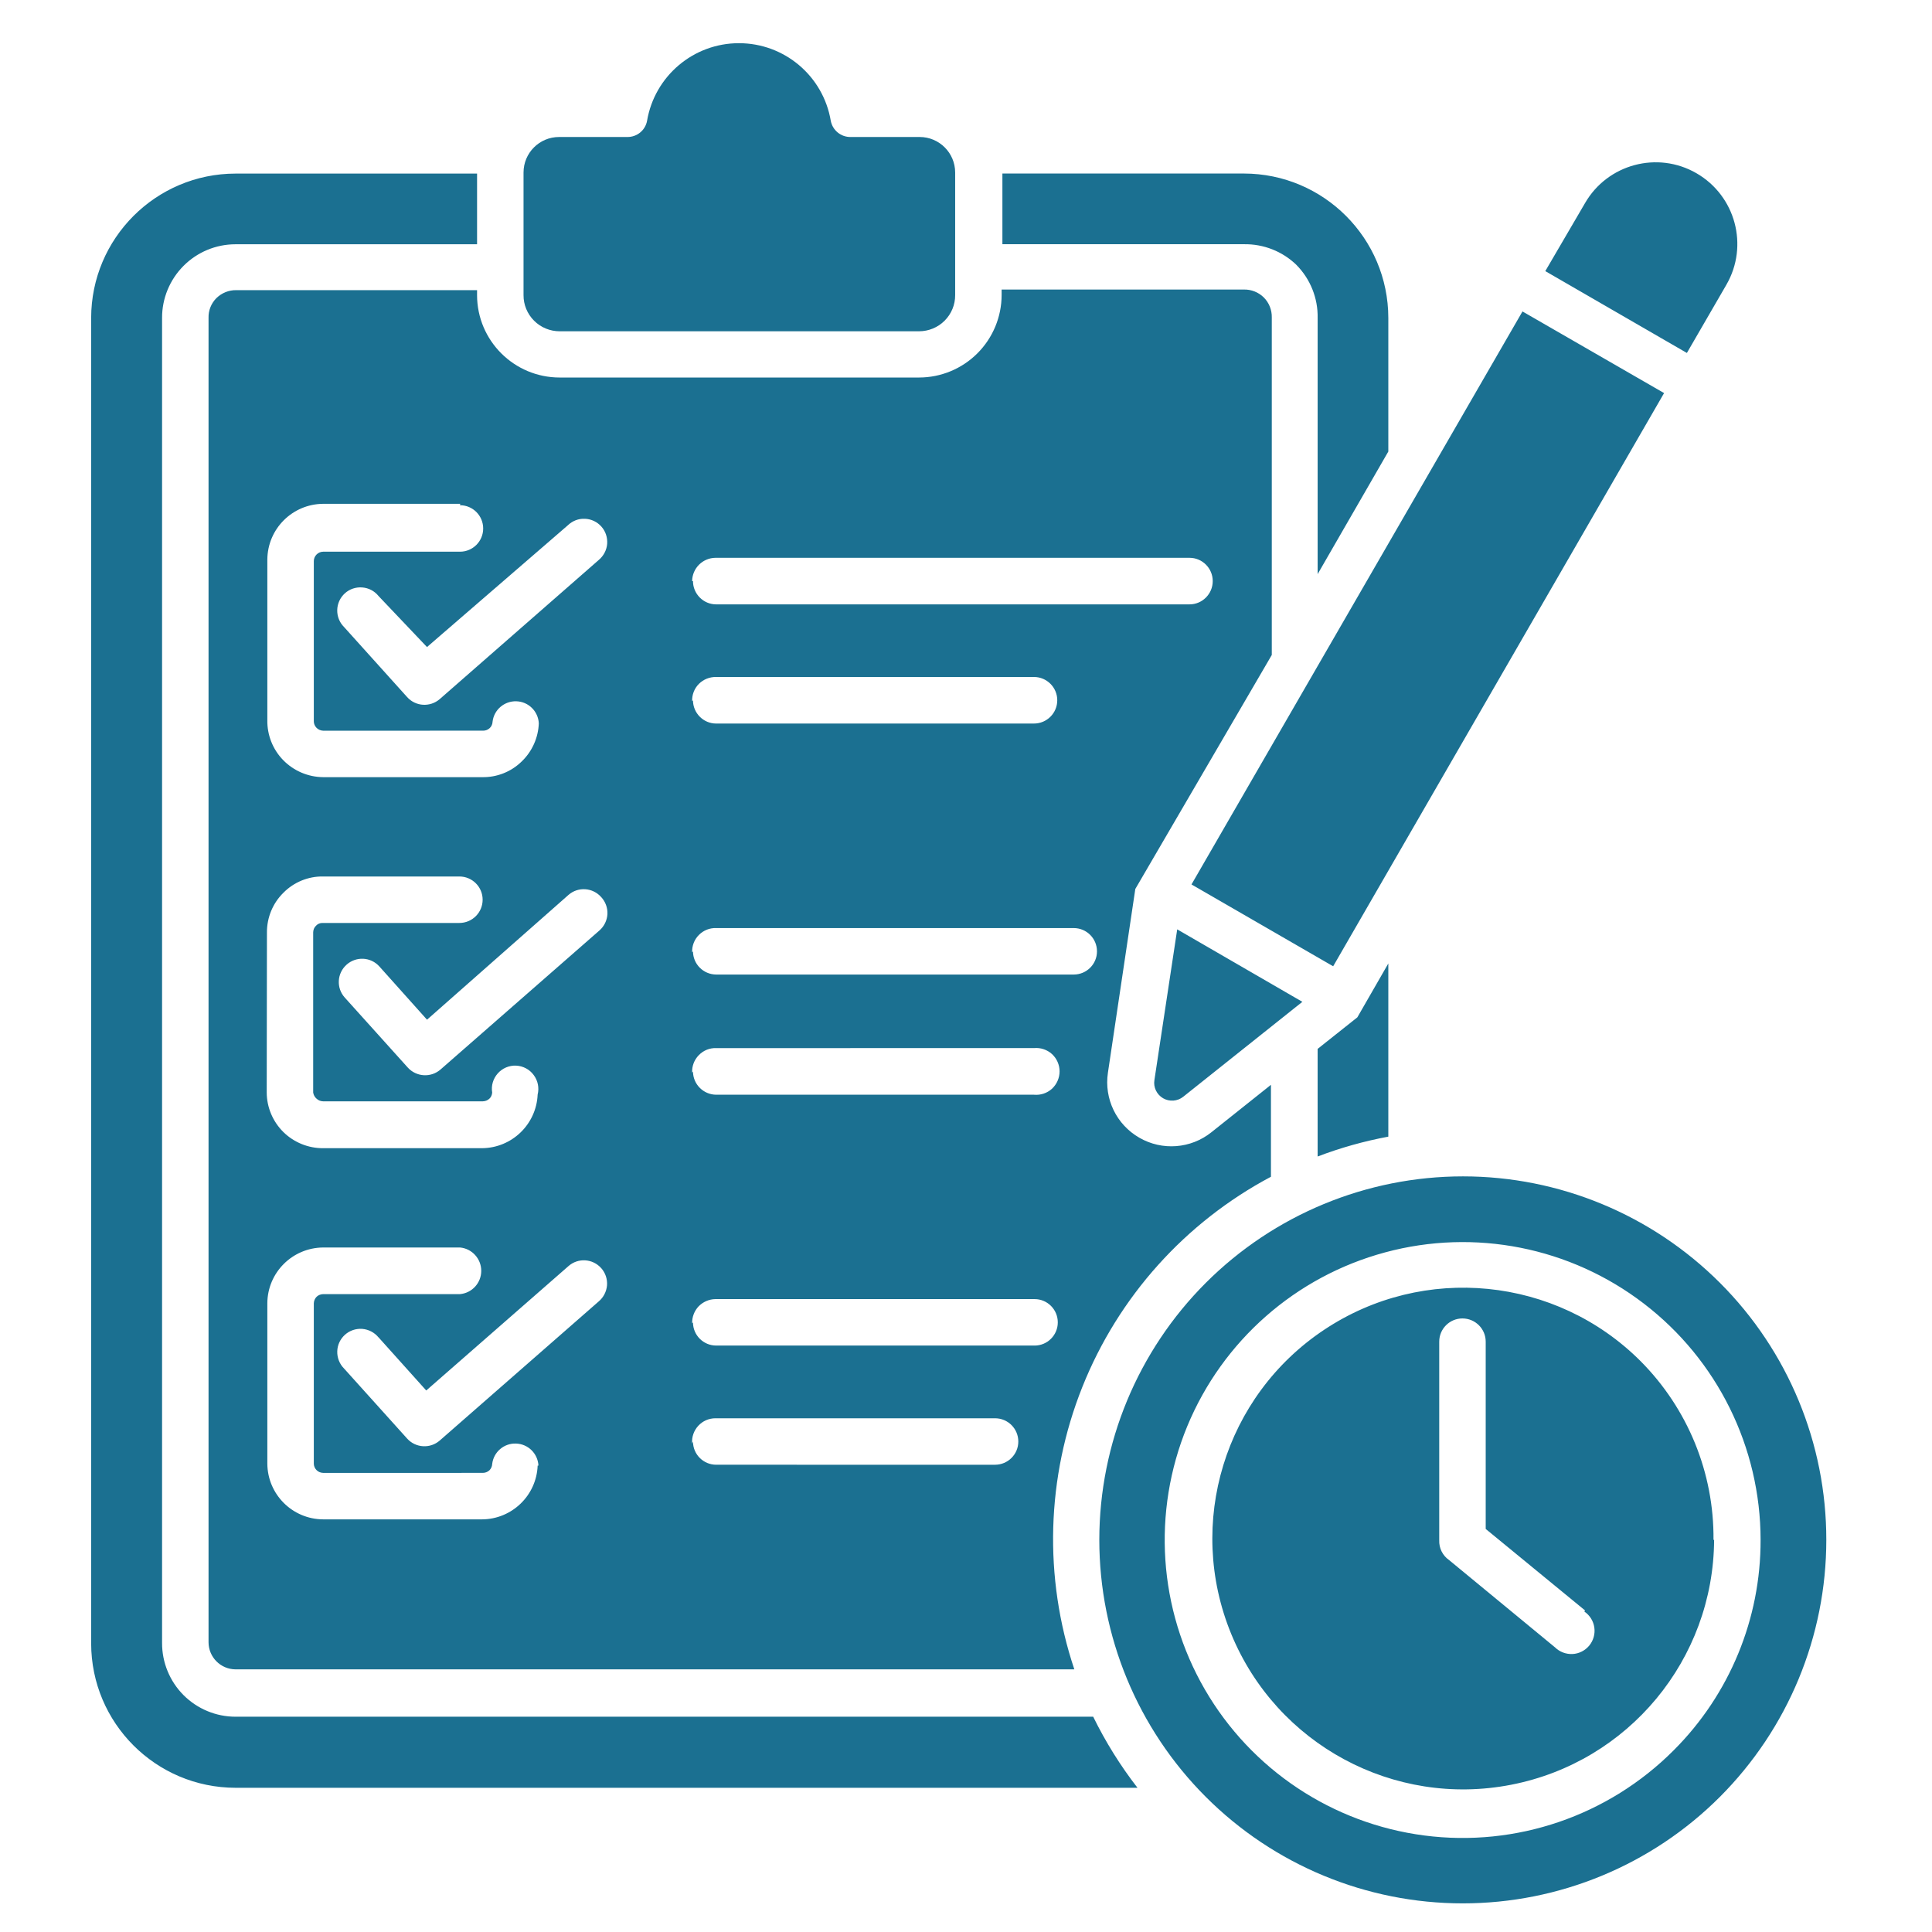
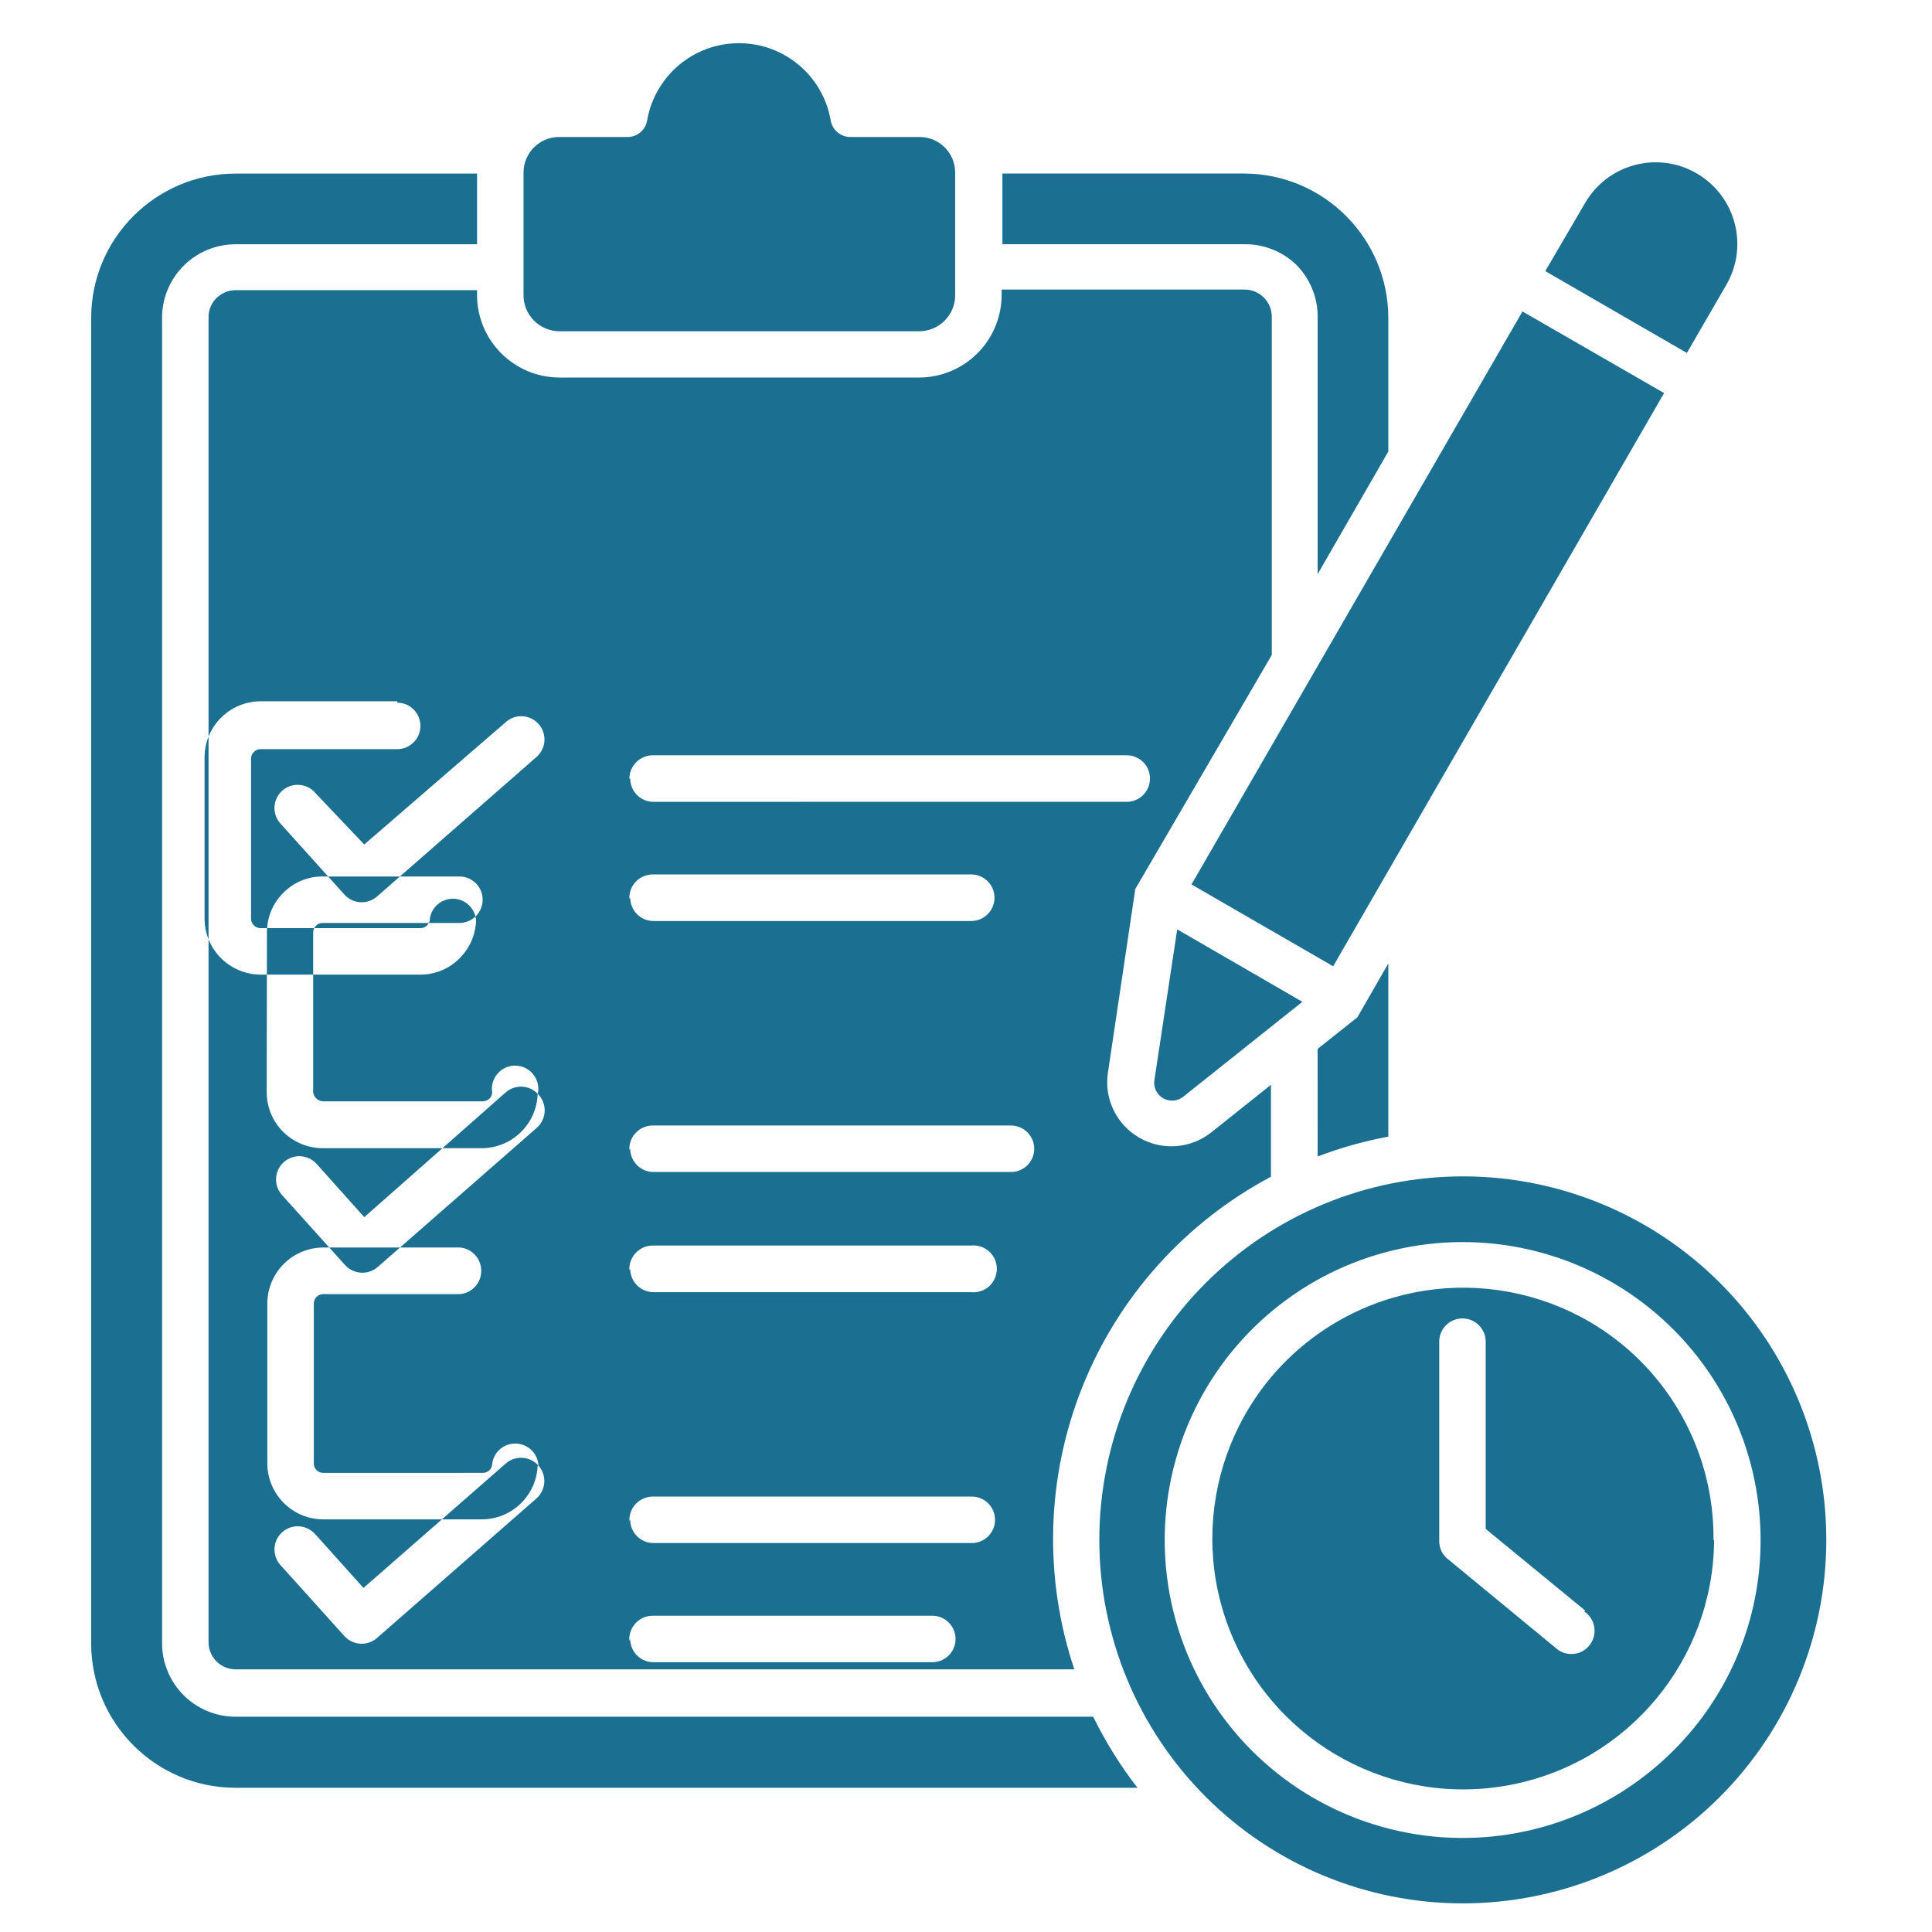
<svg xmlns="http://www.w3.org/2000/svg" xml:space="preserve" width="20mm" height="20mm" version="1.1" style="shape-rendering:geometricPrecision; text-rendering:geometricPrecision; image-rendering:optimizeQuality; fill-rule:evenodd; clip-rule:evenodd" viewBox="0 0 2000 2000">
  <defs>
    <style type="text/css"> .fil0 {fill:#1B7091} </style>
  </defs>
  <g id="Слой_x0020_1">
-     <path class="fil0" d="M1131.67 1777.14c12.77,26.03 28.11,50.68 45.86,73.57l-933.7 0c-82.48,-0.07 -149.39,-66.98 -149.47,-149.47l0 -1372.06c0.08,-82.49 66.99,-149.4 149.47,-149.48l250.03 0 0 73.17 -250.03 0c-20.24,0 -39.59,8.04 -53.89,22.41 -14.21,14.29 -22.25,33.65 -22.16,53.89l0 1371.67c-0.08,20.16 7.95,39.6 22.16,53.9 14.3,14.3 33.65,22.4 53.89,22.4l887.84 0zm655.47 -1482.36c23.38,-40.4 9.48,-92.04 -30.92,-115.42 -40.4,-23.37 -92.13,-9.48 -115.42,30.92l-41.12 70.37 146.58 84.73 40.88 -70.6zm-407.05 705.51l342.56 -593.38 -146.58 -84.5 -342.64 593.16 146.66 84.72zm-185.05 117.83c-1.21,7.46 2.4,14.93 8.99,18.79 6.59,3.77 14.86,3.21 20.81,-1.53l123.37 -98.3 -129.56 -75.02 -23.61 156.06zm695.55 475.96c0,99.83 -39.68,195.49 -110.2,266.08 -70.6,70.61 -166.34,110.2 -266.17,110.2 -99.75,0 -195.49,-39.68 -266.02,-110.27 -70.6,-70.61 -110.2,-166.34 -110.2,-266.17 0.08,-99.76 39.76,-195.49 110.36,-266.03 70.6,-70.51 166.34,-110.12 266.17,-110.12 99.76,0 195.41,39.69 266.02,110.28 70.52,70.52 110.12,166.26 110.04,266.03zm-68.03 0c-0.08,-95.9 -44.74,-186.34 -120.88,-244.64 -76.15,-58.4 -175.1,-78 -267.72,-53.01 -92.61,24.9 -168.35,91.48 -204.97,180.15 -36.54,88.67 -29.8,189.31 18.23,272.28 48.11,83.05 132.13,138.87 227.22,151.23 95.1,12.37 190.52,-20.32 258.24,-88.27 57.74,-57.67 90.11,-136.06 89.87,-217.74l0.01 0zm-48.11 0c-0.72,123.77 -88.59,229.87 -210.12,253.48 -121.44,23.69 -242.72,-41.69 -289.79,-156.14 -47.06,-114.46 -6.82,-246.27 96.23,-314.84 102.97,-68.59 240.08,-55.02 327.54,32.45 48.91,49.15 76.14,115.73 75.5,185.05l0.64 0zm-133.65 73.01l-102.8 -84.34 0 -193.88c0,-13.25 -10.77,-24.02 -24.1,-24.02 -13.25,0 -24.01,10.77 -24.01,24.02l0 205.61c-0.32,8.19 3.53,15.9 10.28,20.56l109.55 90.28c4.82,4.74 11.41,7.23 18.15,6.91 6.75,-0.32 13.01,-3.54 17.35,-8.76 4.26,-5.22 6.18,-11.97 5.22,-18.71 -0.96,-6.67 -4.66,-12.61 -10.28,-16.47l0.64 -1.2zm-276.78 -469.88c23.7,-9.07 48.19,-15.9 73.17,-20.56l0 -179.27 -32.05 55.75 -41.13 32.68 0.01 111.4zm-22.01 -923.02c14.46,14.62 22.41,34.46 22.01,54.93l0 265.21 73.17 -126.91 0 -138.3c-0.08,-82.49 -66.99,-149.4 -149.47,-149.48l-250.03 0 0 73.17 250.03 0.01c20.25,-0.32 39.76,7.31 54.3,21.36l-0.01 0.01zm-762.62 68.75l371.95 0c9.97,0 19.52,-3.93 26.51,-10.93 7.07,-7.07 11.01,-16.62 10.93,-26.5l0 -126.91c0,-20.32 -16.47,-36.79 -36.79,-36.79l-71.4 0.01c-9.97,0.16 -18.64,-6.82 -20.57,-16.71 -7.79,-46.42 -47.94,-80.4 -95.09,-80.4 -47.07,0 -87.23,33.98 -95.1,80.4 -1.85,9.88 -10.52,16.87 -20.56,16.71l-70.52 0c-20.32,0 -36.79,16.47 -36.79,36.79l0 126.9c-0.08,9.88 3.86,19.44 10.93,26.51 6.98,6.99 16.54,10.93 26.51,10.93l-0.01 -0.01zm-85.54 -37.43c0.08,47.15 38.39,85.3 85.54,85.3l371.95 0c22.66,0 44.42,-9 60.48,-25.06 16.06,-16.06 25.06,-37.83 25.06,-60.48l0 -5.54 250.84 0c7.7,-0.16 15.1,2.82 20.56,8.19 5.46,5.47 8.43,12.93 8.27,20.57l0 349.54 -141.28 242.24 -28.35 190.19c-4.09,26.99 8.84,53.73 32.53,67.31 23.61,13.65 53.25,11.41 74.54,-5.62l61.69 -49.15 0 95.17c-88.75,47.15 -157.99,124.26 -195.26,217.67 -37.26,93.41 -40.24,196.94 -8.27,292.28l-868.32 -0.01c-15.5,-0.08 -27.95,-12.69 -27.95,-28.11l0 -1370.88c-0.24,-7.71 2.73,-15.1 8.19,-20.56 5.54,-5.38 12.93,-8.35 20.56,-8.19l249.23 0 -0.01 5.14zm-217.74 825.51c0.07,15.34 6.34,30.12 17.26,40.88 10.93,10.76 25.79,16.79 41.13,16.71l164.49 -0.01c30.92,-0.24 56.22,-24.66 57.58,-55.5 1.77,-7.07 0.24,-14.46 -4.09,-20.24 -4.26,-5.86 -11.01,-9.39 -18.24,-9.72 -7.22,-0.32 -14.13,2.65 -18.95,8.04 -4.82,5.46 -6.99,12.69 -5.78,19.84 -0.16,2.41 -1.13,4.74 -2.89,6.34 -1.85,1.76 -4.26,2.65 -6.83,2.73l-165.3 0c-2.48,-0.07 -4.89,-0.96 -6.74,-2.72 -1.93,-1.61 -3.14,-3.86 -3.54,-6.35l0 -165.94c0.08,-2.57 1.04,-4.98 2.89,-6.74 1.77,-1.93 4.17,-2.97 6.75,-2.89l141.68 -0.01c13.34,0 24.1,-10.76 24.1,-24.1 0,-13.25 -10.76,-24.01 -24.1,-24.01l-141.04 0c-15.42,-0.24 -30.28,5.86 -41.12,16.86 -11.01,10.84 -17.11,25.62 -17.03,41.13l-0.23 165.7zm281.28 386.16c-0.65,-12.53 -10.69,-22.41 -23.22,-22.81 -12.44,-0.48 -23.21,8.76 -24.65,21.12 -0.08,2.49 -1.13,4.82 -2.89,6.58 -1.85,1.69 -4.26,2.65 -6.83,2.65l-165.3 0.01c-2.57,-0.08 -4.98,-1.04 -6.75,-2.81 -1.85,-1.85 -2.89,-4.26 -2.89,-6.82l0 -165.94c0.08,-2.49 1.13,-4.99 2.89,-6.75 1.85,-1.76 4.26,-2.65 6.75,-2.73l141.69 0c12.45,-1.13 22,-11.57 22,-24.1 0,-12.53 -9.55,-23.05 -22,-24.18l-141.69 0.01c-31.81,0.24 -57.59,25.94 -57.75,57.75l0 165.94c0.16,31.8 25.94,57.58 57.75,57.74l164.49 0c31,-0.17 56.38,-24.74 57.59,-55.66l0.81 0zm64.97 -204.41c-8.83,-9.96 -24.01,-10.84 -33.89,-2.09l-147.22 128.75 -49.32 -54.94 -0.08 0c-4.09,-5.06 -10.2,-8.27 -16.78,-8.83 -6.59,-0.49 -13.1,1.68 -17.99,6.1 -4.9,4.41 -7.8,10.6 -7.95,17.19 -0.17,6.58 2.33,13.01 6.98,17.67l65.38 72.61c8.76,9.72 23.77,10.68 33.74,2l164.49 -143.93c4.98,-4.17 8.11,-10.2 8.67,-16.71 0.49,-6.5 -1.68,-12.93 -6.02,-17.83l-0.01 0.01zm0 -384.09c-8.76,-9.96 -23.93,-11 -33.89,-2.24l-146.42 129.15 -49.31 -55.1 -0.08 -0.08c-8.91,-9.87 -24.1,-10.6 -33.98,-1.68 -9.87,8.91 -10.68,24.09 -1.76,33.97l65.38 72.61c8.91,9.64 23.86,10.44 33.73,1.85l164.5 -143.93c4.9,-4.26 7.87,-10.36 8.28,-16.87 0.31,-6.5 -2.01,-12.93 -6.43,-17.67l-0.02 -0.01zm95.02 -327.13c0,13.25 10.77,24.1 24.02,24.1l490.02 -0.01c13.25,0 24.01,-10.84 24.01,-24.1 0,-13.25 -10.76,-24.09 -24.01,-24.09l-490.82 0c-13.25,0.17 -23.94,10.84 -24.1,24.1l0.88 0zm0 123.37c0,13.25 10.77,24.1 24.02,24.1l328.98 -0.01c13.33,0 24.1,-10.84 24.1,-24.1 0,-13.25 -10.77,-24.1 -24.1,-24.1l-328.98 0.01c-6.67,-0.16 -13.18,2.41 -17.92,7.15 -4.74,4.74 -7.22,11.25 -6.98,17.99l0.88 -1.04zm0 259.92c0.08,13.25 10.77,23.93 24.02,24.01l370.1 0c13.34,0 24.1,-10.76 24.1,-24.01 0,-13.34 -10.76,-24.1 -24.1,-24.1l-370.1 0c-6.67,-0.24 -13.18,2.33 -17.92,7.15 -4.74,4.74 -7.22,11.24 -6.98,17.99l0.88 -1.04zm0 124.41c0.08,13.17 10.77,23.93 24.02,24.01l328.98 0c6.82,0.65 13.57,-1.61 18.63,-6.18 4.98,-4.66 7.87,-11.17 7.87,-17.99 0,-6.83 -2.89,-13.34 -7.87,-17.92 -5.06,-4.57 -11.8,-6.82 -18.63,-6.18l-328.98 0.01c-6.75,-0.25 -13.25,2.4 -17.99,7.31 -4.75,4.82 -7.23,11.41 -6.91,18.15l0.88 -1.21zm0 259.67c0,13.25 10.77,24.01 24.02,24.01l329.61 0.01c13.25,0 24.02,-10.76 24.02,-24.01 0,-13.34 -10.77,-24.1 -24.02,-24.1l-330.41 0c-6.51,0.08 -12.77,2.81 -17.35,7.47 -4.5,4.74 -6.91,11.08 -6.75,17.67l0.88 -1.05zm0 123.37c0,13.25 10.77,24.01 24.02,24.01l288.66 0.01c13.33,0 24.1,-10.77 24.1,-24.02 0,-13.33 -10.77,-24.09 -24.1,-24.09l-289.46 0c-6.75,0 -13.18,2.81 -17.75,7.79 -4.58,4.98 -6.91,11.65 -6.35,18.4l0.88 -2.1zm-275.34 -822.46l-50.2 -52.85c-4.1,-5.14 -10.21,-8.36 -16.79,-8.84 -6.58,-0.56 -13.09,1.61 -17.99,6.03 -4.9,4.41 -7.79,10.68 -7.95,17.26 -0.16,6.59 2.33,12.93 6.99,17.59l65.38 72.61c8.75,9.8 23.77,10.68 33.73,2.09l164.5 -143.93c5.05,-4.18 8.27,-10.21 8.83,-16.71 0.48,-6.59 -1.61,-13.1 -6.02,-17.99 -4.34,-4.9 -10.52,-7.8 -17.03,-8.04 -6.58,-0.32 -12.93,2.17 -17.67,6.75l-145.78 126.03zm34.38 -148.27l-141.92 0c-31.81,0.24 -57.59,25.94 -57.75,57.83l0 165.94 0 -0.08c-0.32,15.58 5.62,30.6 16.47,41.69 10.93,11.16 25.78,17.43 41.28,17.58l164.49 0c15.34,0.32 30.2,-5.54 41.12,-16.3 10.77,-10.36 17.11,-24.5 17.67,-39.44 -0.64,-12.45 -10.68,-22.41 -23.21,-22.81 -12.45,-0.4 -23.21,8.76 -24.66,21.12 -0.07,2.49 -1.12,4.9 -2.89,6.58 -1.85,1.77 -4.26,2.73 -6.82,2.73l-165.7 0.01c-2.57,-0.08 -4.98,-1.13 -6.75,-2.89 -1.85,-1.85 -2.89,-4.26 -2.89,-6.82l0 -165.94c0.08,-5.23 4.34,-9.56 9.64,-9.64l141.68 0c13.25,0 24.01,-10.76 24.01,-24.01 0,-13.34 -10.76,-24.1 -24.01,-24.1l0.24 -1.45z" />
+     <path class="fil0" d="M1131.67 1777.14c12.77,26.03 28.11,50.68 45.86,73.57l-933.7 0c-82.48,-0.07 -149.39,-66.98 -149.47,-149.47l0 -1372.06c0.08,-82.49 66.99,-149.4 149.47,-149.48l250.03 0 0 73.17 -250.03 0c-20.24,0 -39.59,8.04 -53.89,22.41 -14.21,14.29 -22.25,33.65 -22.16,53.89l0 1371.67c-0.08,20.16 7.95,39.6 22.16,53.9 14.3,14.3 33.65,22.4 53.89,22.4l887.84 0zm655.47 -1482.36c23.38,-40.4 9.48,-92.04 -30.92,-115.42 -40.4,-23.37 -92.13,-9.48 -115.42,30.92l-41.12 70.37 146.58 84.73 40.88 -70.6zm-407.05 705.51l342.56 -593.38 -146.58 -84.5 -342.64 593.16 146.66 84.72zm-185.05 117.83c-1.21,7.46 2.4,14.93 8.99,18.79 6.59,3.77 14.86,3.21 20.81,-1.53l123.37 -98.3 -129.56 -75.02 -23.61 156.06zm695.55 475.96c0,99.83 -39.68,195.49 -110.2,266.08 -70.6,70.61 -166.34,110.2 -266.17,110.2 -99.75,0 -195.49,-39.68 -266.02,-110.27 -70.6,-70.61 -110.2,-166.34 -110.2,-266.17 0.08,-99.76 39.76,-195.49 110.36,-266.03 70.6,-70.51 166.34,-110.12 266.17,-110.12 99.76,0 195.41,39.69 266.02,110.28 70.52,70.52 110.12,166.26 110.04,266.03zm-68.03 0c-0.08,-95.9 -44.74,-186.34 -120.88,-244.64 -76.15,-58.4 -175.1,-78 -267.72,-53.01 -92.61,24.9 -168.35,91.48 -204.97,180.15 -36.54,88.67 -29.8,189.31 18.23,272.28 48.11,83.05 132.13,138.87 227.22,151.23 95.1,12.37 190.52,-20.32 258.24,-88.27 57.74,-57.67 90.11,-136.06 89.87,-217.74l0.01 0zm-48.11 0c-0.72,123.77 -88.59,229.87 -210.12,253.48 -121.44,23.69 -242.72,-41.69 -289.79,-156.14 -47.06,-114.46 -6.82,-246.27 96.23,-314.84 102.97,-68.59 240.08,-55.02 327.54,32.45 48.91,49.15 76.14,115.73 75.5,185.05l0.64 0zm-133.65 73.01l-102.8 -84.34 0 -193.88c0,-13.25 -10.77,-24.02 -24.1,-24.02 -13.25,0 -24.01,10.77 -24.01,24.02l0 205.61c-0.32,8.19 3.53,15.9 10.28,20.56l109.55 90.28c4.82,4.74 11.41,7.23 18.15,6.91 6.75,-0.32 13.01,-3.54 17.35,-8.76 4.26,-5.22 6.18,-11.97 5.22,-18.71 -0.96,-6.67 -4.66,-12.61 -10.28,-16.47l0.64 -1.2zm-276.78 -469.88c23.7,-9.07 48.19,-15.9 73.17,-20.56l0 -179.27 -32.05 55.75 -41.13 32.68 0.01 111.4zm-22.01 -923.02c14.46,14.62 22.41,34.46 22.01,54.93l0 265.21 73.17 -126.91 0 -138.3c-0.08,-82.49 -66.99,-149.4 -149.47,-149.48l-250.03 0 0 73.17 250.03 0.01c20.25,-0.32 39.76,7.31 54.3,21.36l-0.01 0.01zm-762.62 68.75l371.95 0c9.97,0 19.52,-3.93 26.51,-10.93 7.07,-7.07 11.01,-16.62 10.93,-26.5l0 -126.91c0,-20.32 -16.47,-36.79 -36.79,-36.79l-71.4 0.01c-9.97,0.16 -18.64,-6.82 -20.57,-16.71 -7.79,-46.42 -47.94,-80.4 -95.09,-80.4 -47.07,0 -87.23,33.98 -95.1,80.4 -1.85,9.88 -10.52,16.87 -20.56,16.71l-70.52 0c-20.32,0 -36.79,16.47 -36.79,36.79l0 126.9c-0.08,9.88 3.86,19.44 10.93,26.51 6.98,6.99 16.54,10.93 26.51,10.93l-0.01 -0.01zm-85.54 -37.43c0.08,47.15 38.39,85.3 85.54,85.3l371.95 0c22.66,0 44.42,-9 60.48,-25.06 16.06,-16.06 25.06,-37.83 25.06,-60.48l0 -5.54 250.84 0c7.7,-0.16 15.1,2.82 20.56,8.19 5.46,5.47 8.43,12.93 8.27,20.57l0 349.54 -141.28 242.24 -28.35 190.19c-4.09,26.99 8.84,53.73 32.53,67.31 23.61,13.65 53.25,11.41 74.54,-5.62l61.69 -49.15 0 95.17c-88.75,47.15 -157.99,124.26 -195.26,217.67 -37.26,93.41 -40.24,196.94 -8.27,292.28l-868.32 -0.01c-15.5,-0.08 -27.95,-12.69 -27.95,-28.11l0 -1370.88c-0.24,-7.71 2.73,-15.1 8.19,-20.56 5.54,-5.38 12.93,-8.35 20.56,-8.19l249.23 0 -0.01 5.14zm-217.74 825.51c0.07,15.34 6.34,30.12 17.26,40.88 10.93,10.76 25.79,16.79 41.13,16.71l164.49 -0.01c30.92,-0.24 56.22,-24.66 57.58,-55.5 1.77,-7.07 0.24,-14.46 -4.09,-20.24 -4.26,-5.86 -11.01,-9.39 -18.24,-9.72 -7.22,-0.32 -14.13,2.65 -18.95,8.04 -4.82,5.46 -6.99,12.69 -5.78,19.84 -0.16,2.41 -1.13,4.74 -2.89,6.34 -1.85,1.76 -4.26,2.65 -6.83,2.73l-165.3 0c-2.48,-0.07 -4.89,-0.96 -6.74,-2.72 -1.93,-1.61 -3.14,-3.86 -3.54,-6.35l0 -165.94c0.08,-2.57 1.04,-4.98 2.89,-6.74 1.77,-1.93 4.17,-2.97 6.75,-2.89l141.68 -0.01c13.34,0 24.1,-10.76 24.1,-24.1 0,-13.25 -10.76,-24.01 -24.1,-24.01l-141.04 0c-15.42,-0.24 -30.28,5.86 -41.12,16.86 -11.01,10.84 -17.11,25.62 -17.03,41.13l-0.23 165.7zm281.28 386.16c-0.65,-12.53 -10.69,-22.41 -23.22,-22.81 -12.44,-0.48 -23.21,8.76 -24.65,21.12 -0.08,2.49 -1.13,4.82 -2.89,6.58 -1.85,1.69 -4.26,2.65 -6.83,2.65l-165.3 0.01c-2.57,-0.08 -4.98,-1.04 -6.75,-2.81 -1.85,-1.85 -2.89,-4.26 -2.89,-6.82l0 -165.94c0.08,-2.49 1.13,-4.99 2.89,-6.75 1.85,-1.76 4.26,-2.65 6.75,-2.73l141.69 0c12.45,-1.13 22,-11.57 22,-24.1 0,-12.53 -9.55,-23.05 -22,-24.18l-141.69 0.01c-31.81,0.24 -57.59,25.94 -57.75,57.75l0 165.94c0.16,31.8 25.94,57.58 57.75,57.74l164.49 0c31,-0.17 56.38,-24.74 57.59,-55.66l0.81 0zc-8.83,-9.96 -24.01,-10.84 -33.89,-2.09l-147.22 128.75 -49.32 -54.94 -0.08 0c-4.09,-5.06 -10.2,-8.27 -16.78,-8.83 -6.59,-0.49 -13.1,1.68 -17.99,6.1 -4.9,4.41 -7.8,10.6 -7.95,17.19 -0.17,6.58 2.33,13.01 6.98,17.67l65.38 72.61c8.76,9.72 23.77,10.68 33.74,2l164.49 -143.93c4.98,-4.17 8.11,-10.2 8.67,-16.71 0.49,-6.5 -1.68,-12.93 -6.02,-17.83l-0.01 0.01zm0 -384.09c-8.76,-9.96 -23.93,-11 -33.89,-2.24l-146.42 129.15 -49.31 -55.1 -0.08 -0.08c-8.91,-9.87 -24.1,-10.6 -33.98,-1.68 -9.87,8.91 -10.68,24.09 -1.76,33.97l65.38 72.61c8.91,9.64 23.86,10.44 33.73,1.85l164.5 -143.93c4.9,-4.26 7.87,-10.36 8.28,-16.87 0.31,-6.5 -2.01,-12.93 -6.43,-17.67l-0.02 -0.01zm95.02 -327.13c0,13.25 10.77,24.1 24.02,24.1l490.02 -0.01c13.25,0 24.01,-10.84 24.01,-24.1 0,-13.25 -10.76,-24.09 -24.01,-24.09l-490.82 0c-13.25,0.17 -23.94,10.84 -24.1,24.1l0.88 0zm0 123.37c0,13.25 10.77,24.1 24.02,24.1l328.98 -0.01c13.33,0 24.1,-10.84 24.1,-24.1 0,-13.25 -10.77,-24.1 -24.1,-24.1l-328.98 0.01c-6.67,-0.16 -13.18,2.41 -17.92,7.15 -4.74,4.74 -7.22,11.25 -6.98,17.99l0.88 -1.04zm0 259.92c0.08,13.25 10.77,23.93 24.02,24.01l370.1 0c13.34,0 24.1,-10.76 24.1,-24.01 0,-13.34 -10.76,-24.1 -24.1,-24.1l-370.1 0c-6.67,-0.24 -13.18,2.33 -17.92,7.15 -4.74,4.74 -7.22,11.24 -6.98,17.99l0.88 -1.04zm0 124.41c0.08,13.17 10.77,23.93 24.02,24.01l328.98 0c6.82,0.65 13.57,-1.61 18.63,-6.18 4.98,-4.66 7.87,-11.17 7.87,-17.99 0,-6.83 -2.89,-13.34 -7.87,-17.92 -5.06,-4.57 -11.8,-6.82 -18.63,-6.18l-328.98 0.01c-6.75,-0.25 -13.25,2.4 -17.99,7.31 -4.75,4.82 -7.23,11.41 -6.91,18.15l0.88 -1.21zm0 259.67c0,13.25 10.77,24.01 24.02,24.01l329.61 0.01c13.25,0 24.02,-10.76 24.02,-24.01 0,-13.34 -10.77,-24.1 -24.02,-24.1l-330.41 0c-6.51,0.08 -12.77,2.81 -17.35,7.47 -4.5,4.74 -6.91,11.08 -6.75,17.67l0.88 -1.05zm0 123.37c0,13.25 10.77,24.01 24.02,24.01l288.66 0.01c13.33,0 24.1,-10.77 24.1,-24.02 0,-13.33 -10.77,-24.09 -24.1,-24.09l-289.46 0c-6.75,0 -13.18,2.81 -17.75,7.79 -4.58,4.98 -6.91,11.65 -6.35,18.4l0.88 -2.1zm-275.34 -822.46l-50.2 -52.85c-4.1,-5.14 -10.21,-8.36 -16.79,-8.84 -6.58,-0.56 -13.09,1.61 -17.99,6.03 -4.9,4.41 -7.79,10.68 -7.95,17.26 -0.16,6.59 2.33,12.93 6.99,17.59l65.38 72.61c8.75,9.8 23.77,10.68 33.73,2.09l164.5 -143.93c5.05,-4.18 8.27,-10.21 8.83,-16.71 0.48,-6.59 -1.61,-13.1 -6.02,-17.99 -4.34,-4.9 -10.52,-7.8 -17.03,-8.04 -6.58,-0.32 -12.93,2.17 -17.67,6.75l-145.78 126.03zm34.38 -148.27l-141.92 0c-31.81,0.24 -57.59,25.94 -57.75,57.83l0 165.94 0 -0.08c-0.32,15.58 5.62,30.6 16.47,41.69 10.93,11.16 25.78,17.43 41.28,17.58l164.49 0c15.34,0.32 30.2,-5.54 41.12,-16.3 10.77,-10.36 17.11,-24.5 17.67,-39.44 -0.64,-12.45 -10.68,-22.41 -23.21,-22.81 -12.45,-0.4 -23.21,8.76 -24.66,21.12 -0.07,2.49 -1.12,4.9 -2.89,6.58 -1.85,1.77 -4.26,2.73 -6.82,2.73l-165.7 0.01c-2.57,-0.08 -4.98,-1.13 -6.75,-2.89 -1.85,-1.85 -2.89,-4.26 -2.89,-6.82l0 -165.94c0.08,-5.23 4.34,-9.56 9.64,-9.64l141.68 0c13.25,0 24.01,-10.76 24.01,-24.01 0,-13.34 -10.76,-24.1 -24.01,-24.1l0.24 -1.45z" />
  </g>
</svg>